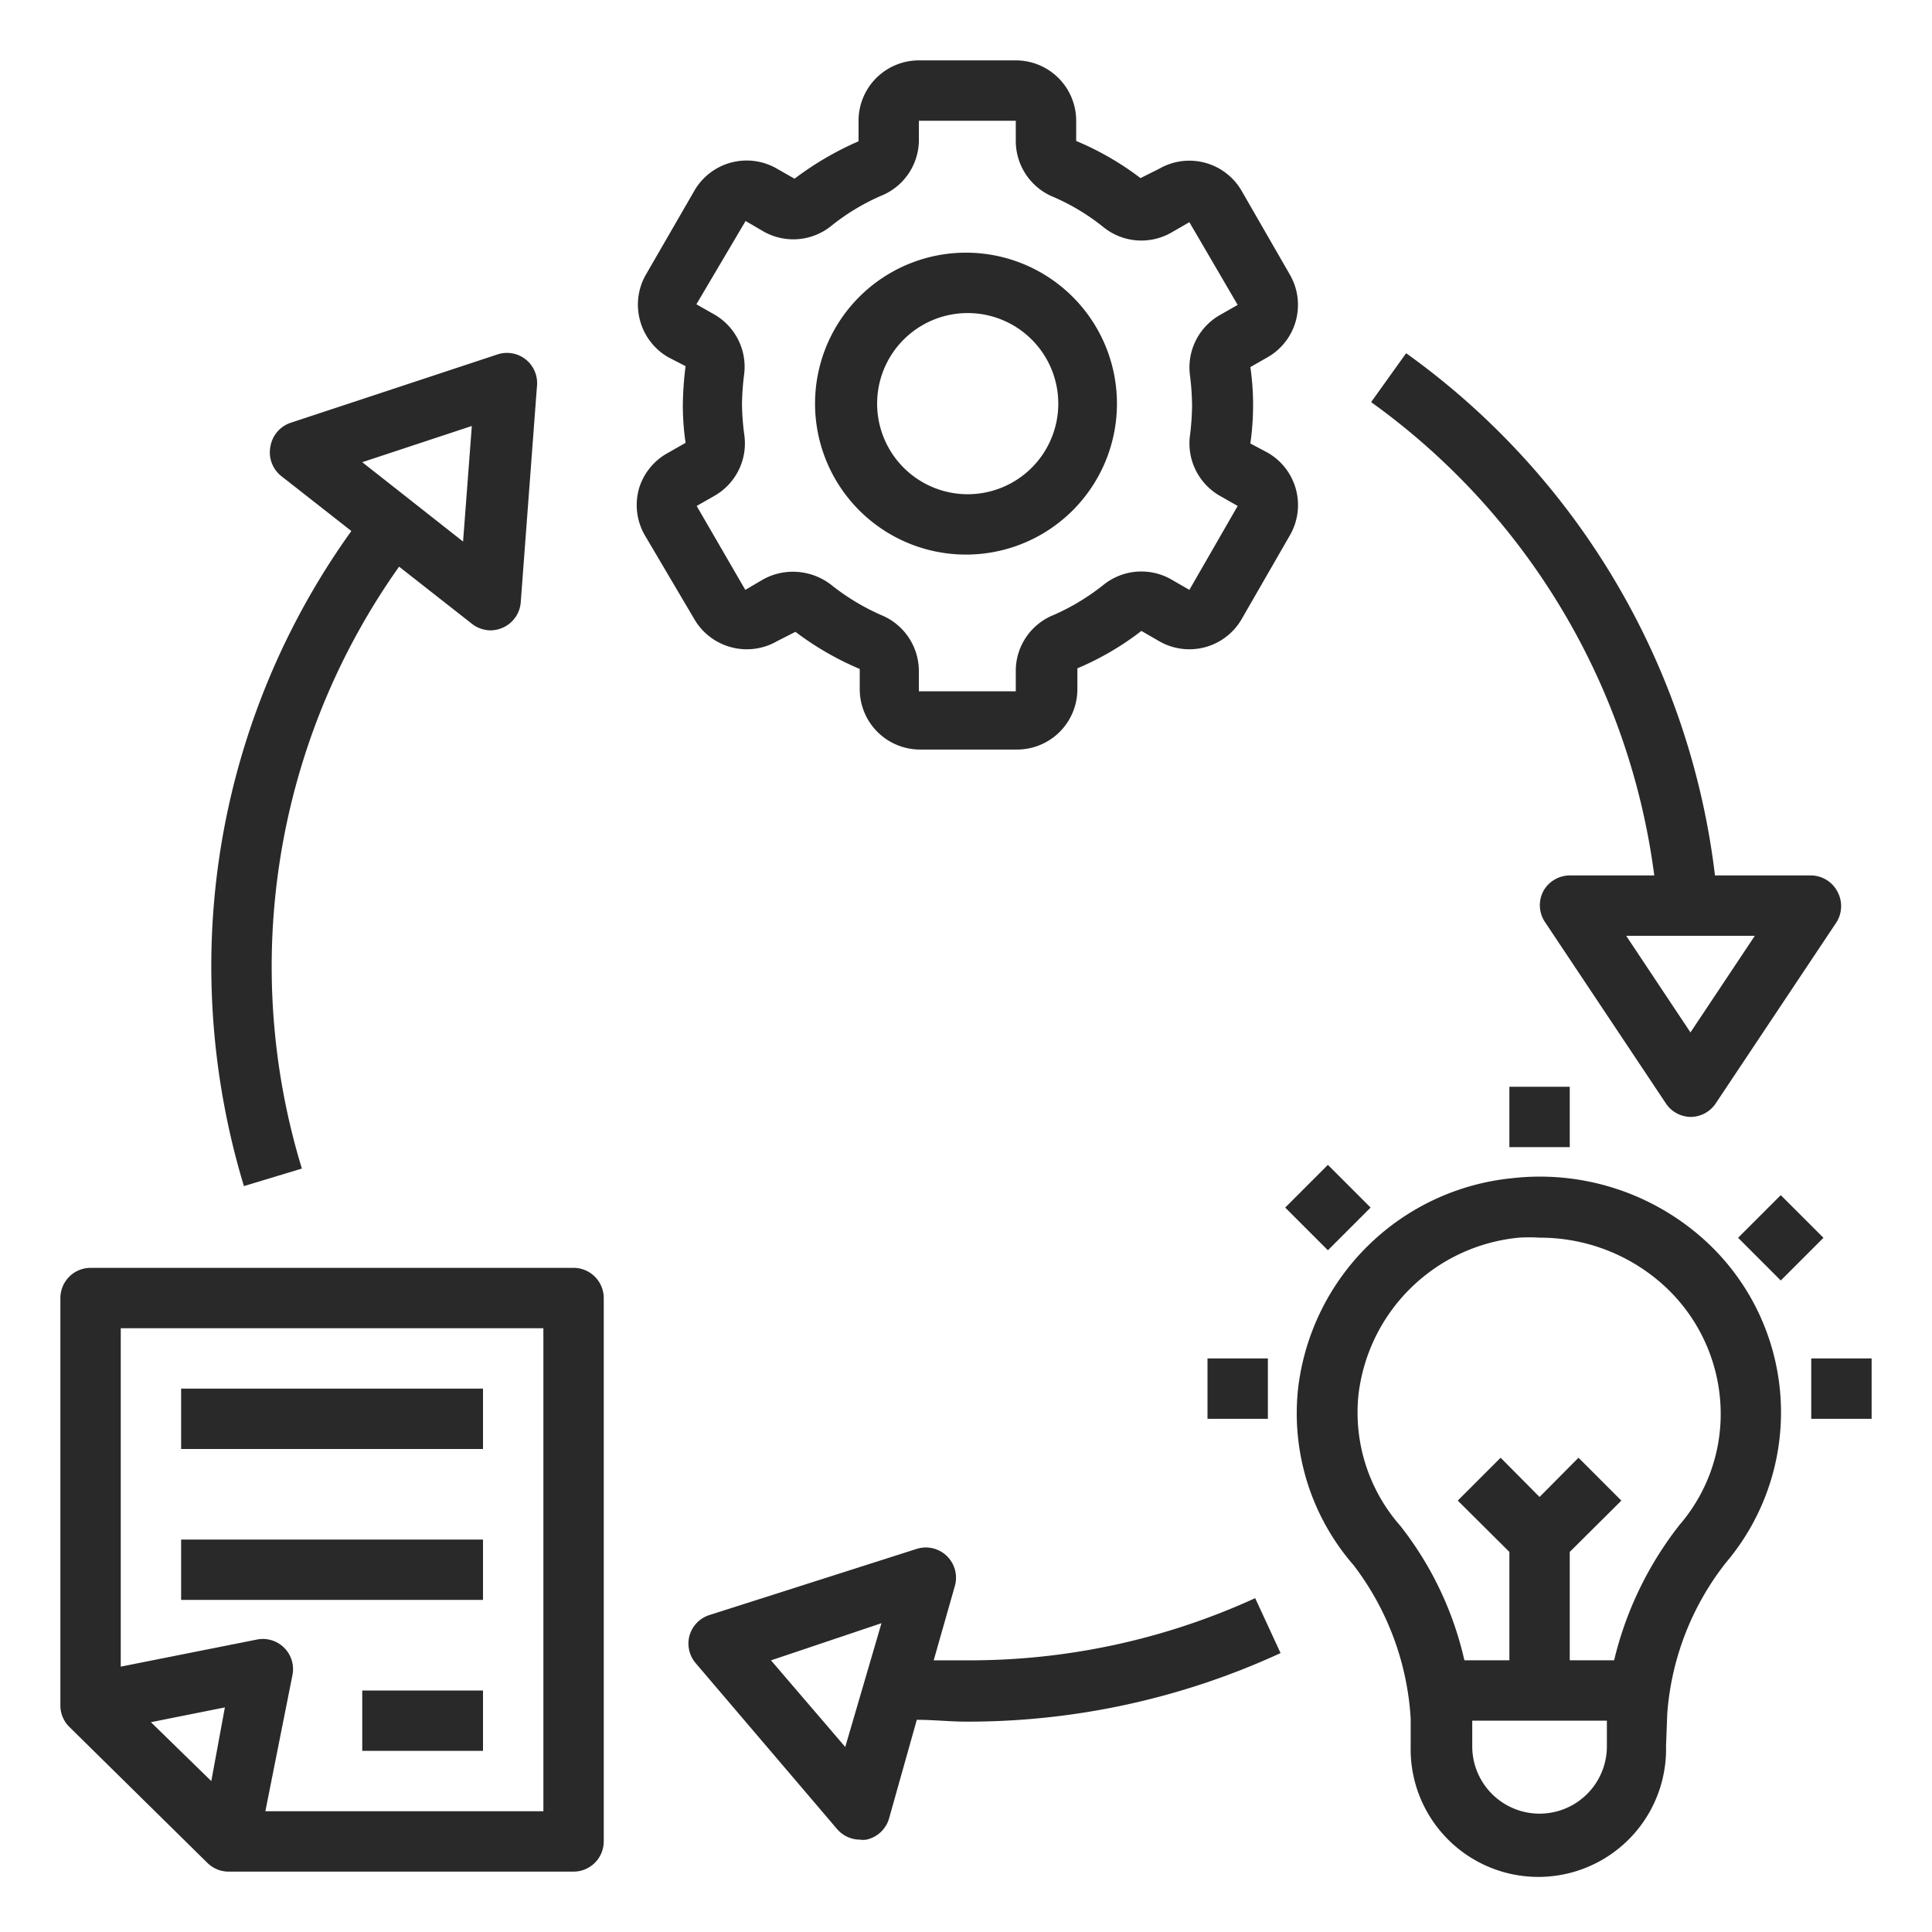
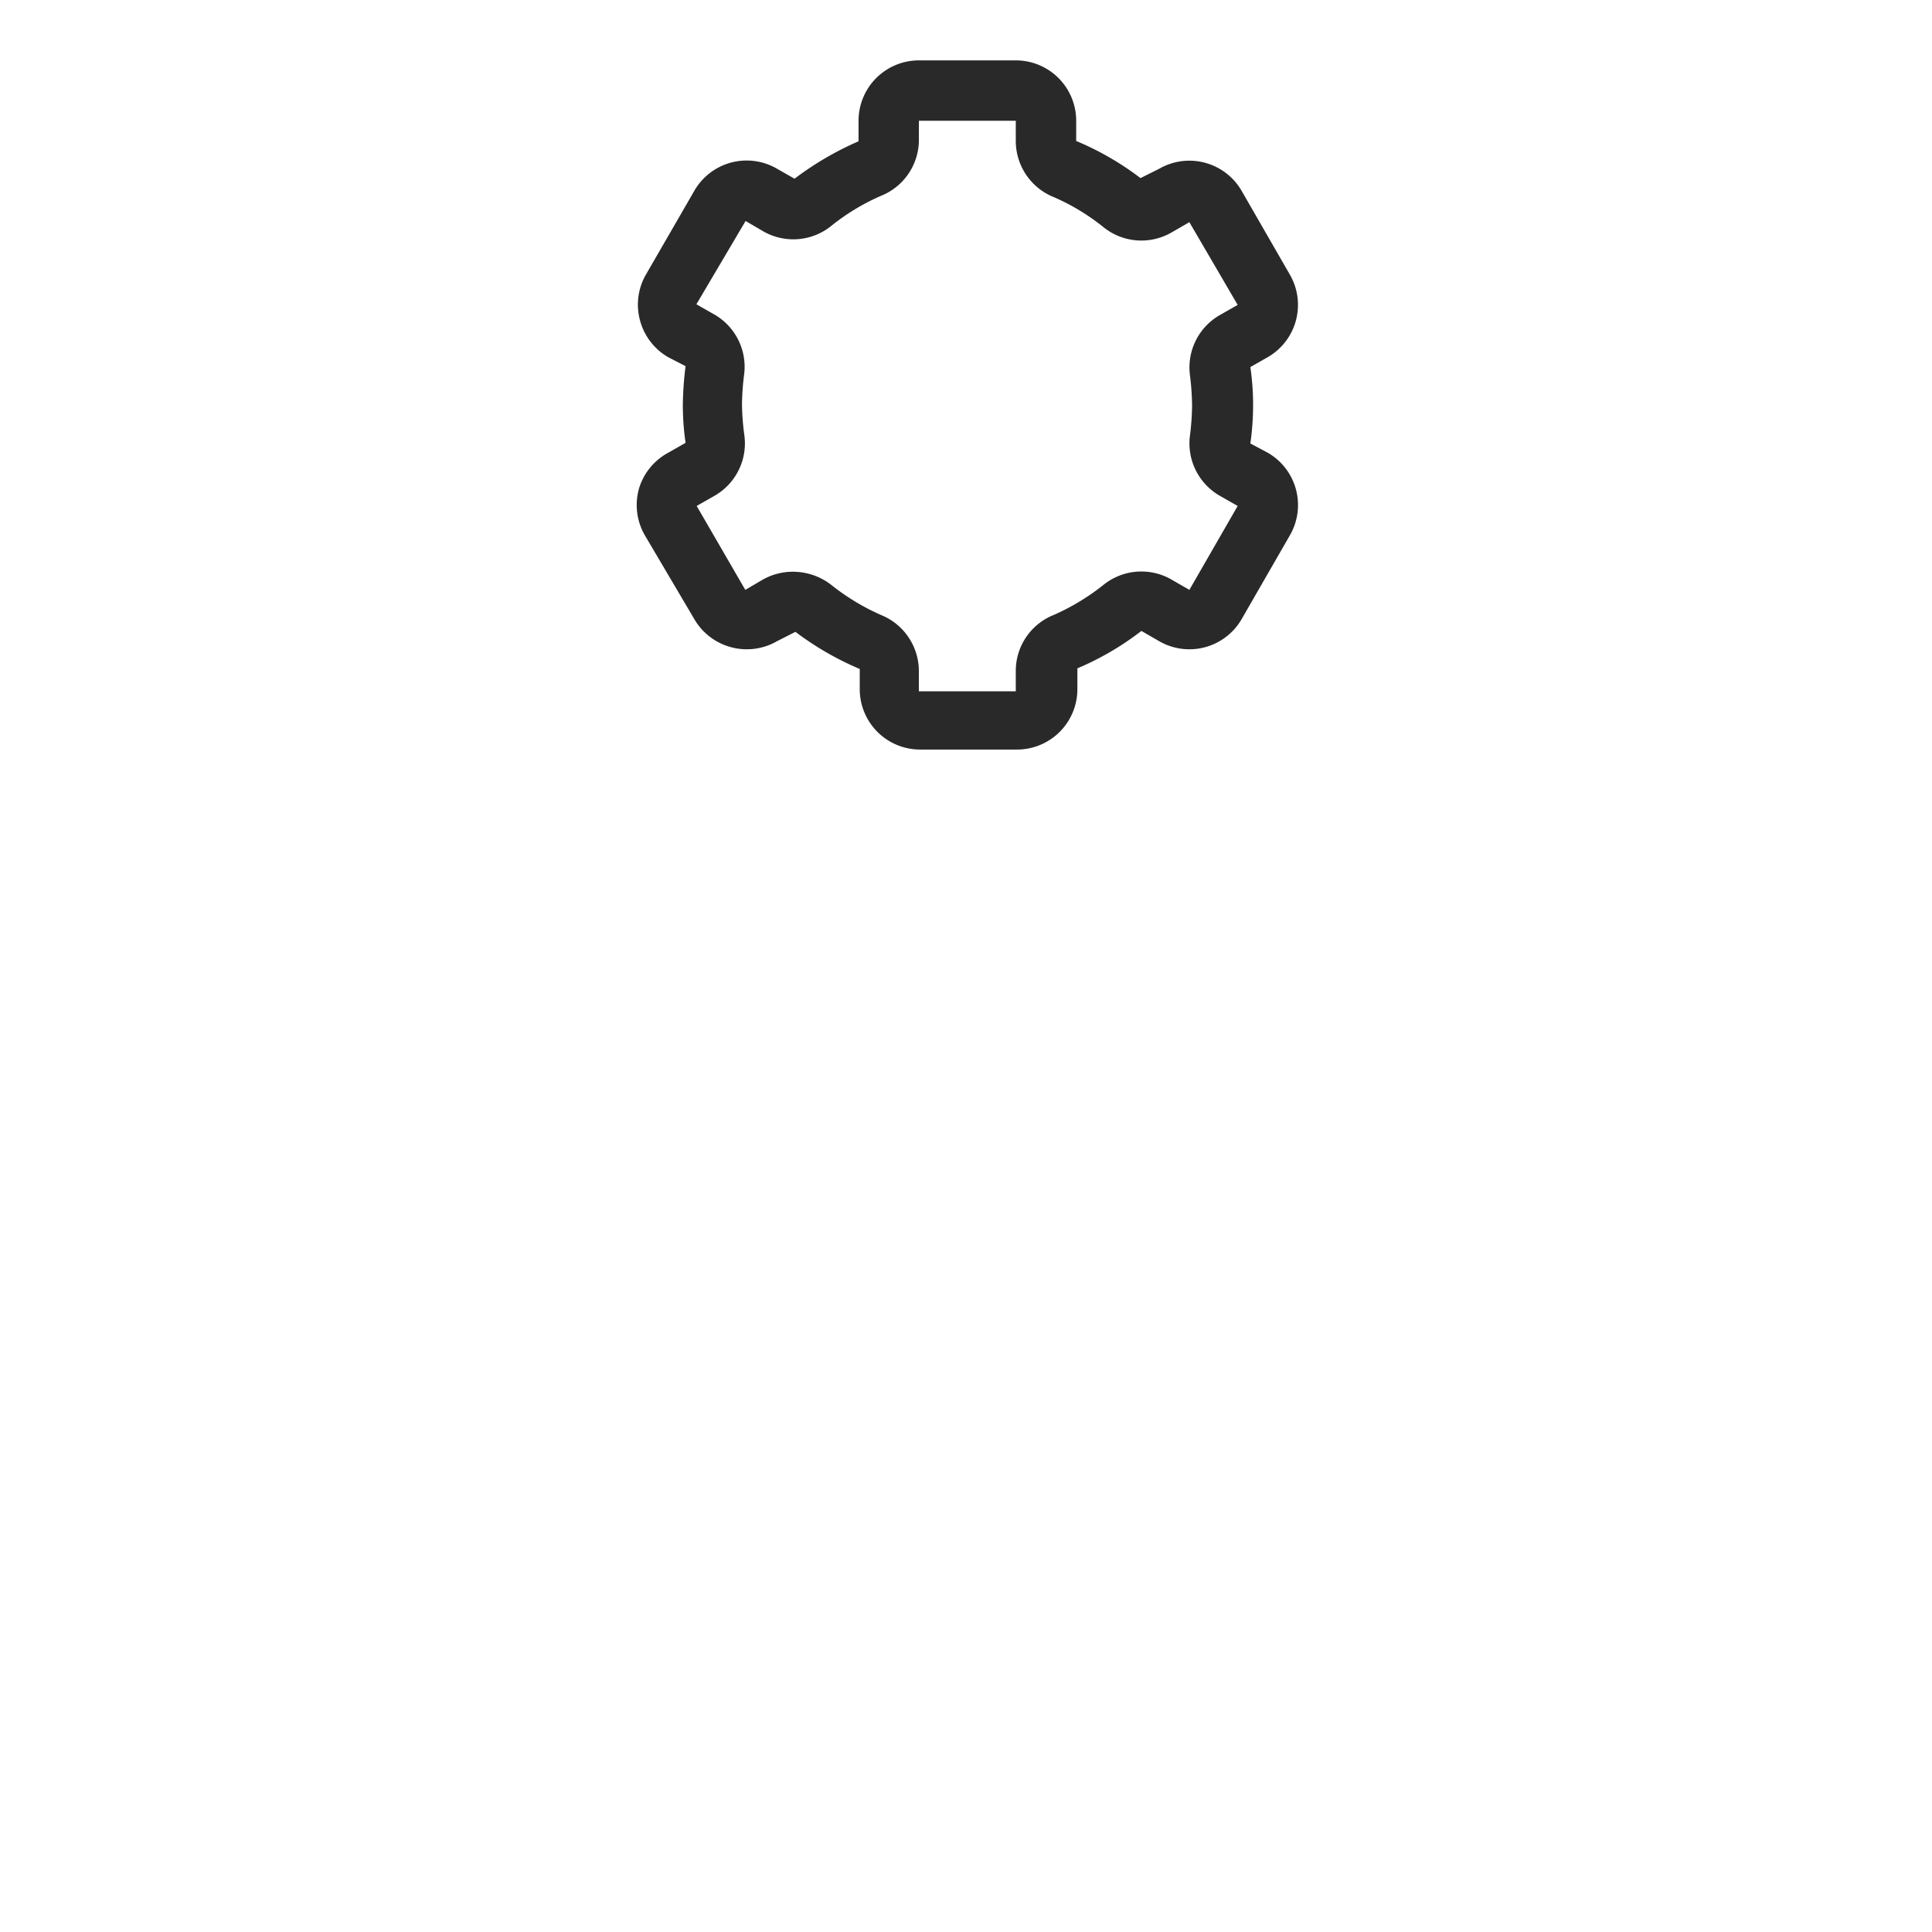
<svg xmlns="http://www.w3.org/2000/svg" width="60" height="60" fill="none">
  <path fill="#282928" d="M19.838 15.197a1.88 1.88 0 0 0 .187 1.425l1.538 2.606a1.88 1.88 0 0 0 1.143.872 1.88 1.88 0 0 0 1.425-.187l.572-.291a9.3 9.3 0 0 0 1.997 1.153v.628a1.875 1.875 0 0 0 1.875 1.875h3.01a1.875 1.875 0 0 0 1.874-1.875v-.647c.71-.3 1.378-.69 1.988-1.162l.553.319a1.875 1.875 0 0 0 2.56-.685l1.5-2.606a1.875 1.875 0 0 0-.685-2.56l-.544-.29q.085-.598.085-1.2 0-.589-.085-1.172l.544-.31a1.875 1.875 0 0 0 .684-2.559l-1.5-2.606A1.875 1.875 0 0 0 36 5.241l-.581.29a9 9 0 0 0-1.997-1.153V3.75a1.875 1.875 0 0 0-1.875-1.875h-3.01a1.875 1.875 0 0 0-1.874 1.875v.638a9.7 9.7 0 0 0-1.988 1.162l-.544-.31a1.874 1.874 0 0 0-2.568.685l-1.5 2.597a1.87 1.87 0 0 0-.188 1.425 1.88 1.88 0 0 0 .872 1.144l.544.28q-.077.6-.085 1.2 0 .595.085 1.182l-.544.31a1.88 1.88 0 0 0-.91 1.134m3.206-2.625a8 8 0 0 1 .066-.938 1.875 1.875 0 0 0-.938-1.875l-.544-.309 1.528-2.587.544.318a1.875 1.875 0 0 0 2.11-.16c.47-.38.991-.695 1.546-.937a1.875 1.875 0 0 0 1.182-1.743V3.75h3.009v.628a1.88 1.88 0 0 0 1.181 1.744 6.7 6.7 0 0 1 1.547.937 1.875 1.875 0 0 0 2.11.16l.553-.319 1.5 2.569-.544.31a1.875 1.875 0 0 0-.938 1.874q.06.467.066.938a8 8 0 0 1-.066.937 1.875 1.875 0 0 0 .938 1.875l.544.31-1.5 2.606-.553-.319a1.875 1.875 0 0 0-2.11.16 7 7 0 0 1-1.547.937 1.87 1.87 0 0 0-1.181 1.744v.628h-3.01v-.628a1.88 1.88 0 0 0-1.18-1.744 7 7 0 0 1-1.547-.938 1.94 1.94 0 0 0-1.182-.403 1.9 1.9 0 0 0-.937.244l-.544.319-1.51-2.606.544-.31a1.875 1.875 0 0 0 .938-1.875 8 8 0 0 1-.075-.956" />
-   <path fill="#282928" d="M30 17.223a4.688 4.688 0 1 0 0-9.376 4.688 4.688 0 0 0 0 9.376m0-7.5a2.813 2.813 0 1 1 0 5.625 2.813 2.813 0 0 1 0-5.625M51.778 53.221a8.6 8.6 0 0 1 1.819-4.687 7.22 7.22 0 0 0-.712-10.069 7.62 7.62 0 0 0-5.925-1.875 7.434 7.434 0 0 0-6.647 6.534 7.18 7.18 0 0 0 1.725 5.485 8.7 8.7 0 0 1 1.772 4.762v.863a3.966 3.966 0 1 0 7.93 0zm-1.875 1.013a2.09 2.09 0 1 1-4.181 0v-.797h4.181zm.225-2.672H48.75v-3.366l1.603-1.593-1.331-1.332-1.21 1.219-1.209-1.219-1.331 1.331 1.603 1.594v3.366h-1.397a10.5 10.5 0 0 0-1.987-4.172 5.33 5.33 0 0 1-1.303-4.069 5.55 5.55 0 0 1 4.978-4.884q.323-.021.647 0a5.72 5.72 0 0 1 3.825 1.453 5.4 5.4 0 0 1 1.8 4.013 5.27 5.27 0 0 1-1.275 3.45 10.9 10.9 0 0 0-2.035 4.209M6.44 57.853c.175.173.41.271.657.272h10.716a.94.94 0 0 0 .937-.937V40.311a.94.94 0 0 0-.937-.937h-15a.94.94 0 0 0-.938.938v12.656a.94.94 0 0 0 .281.665zm.122-2.54-1.875-1.829 2.297-.459zM3.75 41.25h13.125v15H8.241l.843-4.237a.937.937 0 0 0-1.096-1.097l-4.238.843z" />
-   <path fill="#282928" d="M5.625 43.125H15V45H5.625zM5.625 47.813H15v1.874H5.625zM11.25 52.5H15v1.875h-3.75zM43.669 10.969l-1.088 1.519a21.5 21.5 0 0 1 8.794 14.7H48.75a.94.94 0 0 0-.825.496.94.94 0 0 0 .047.938l3.75 5.625a.94.94 0 0 0 .778.44.94.94 0 0 0 .778-.412l3.75-5.625a.94.94 0 0 0 .047-.937.94.94 0 0 0-.825-.526h-2.99a23.35 23.35 0 0 0-9.591-16.218m8.83 21.094-1.996-3h3.994zM25.997 56.804a.94.94 0 0 0 .712.328q.1.015.197 0a.94.94 0 0 0 .704-.656l.862-3.066c.525 0 1.031.057 1.528.057a23.2 23.2 0 0 0 9.769-2.129l-.788-1.706a21.3 21.3 0 0 1-8.98 1.931h-1.004l.656-2.306a.938.938 0 0 0-1.19-1.153l-6.432 2.053a.94.94 0 0 0-.618.638.94.94 0 0 0 .197.862zm1.378-6.394-1.125 3.844-2.306-2.69zM14.653 19.37c.165.132.37.204.581.206.133-.001.264-.03.385-.085a.94.94 0 0 0 .553-.787l.506-6.74a.937.937 0 0 0-.773-.991.94.94 0 0 0-.455.034l-6.412 2.119a.94.94 0 0 0-.638.73.94.94 0 0 0 .347.938l2.165 1.697a23.17 23.17 0 0 0-4.35 13.51c.001 2.315.342 4.618 1.013 6.834l1.8-.544a21.47 21.47 0 0 1 3.019-18.693zm0-6.141-.272 3.59-3.131-2.465zM56.25 42.188h1.875v1.874H56.25zM53.978 38.441l1.325-1.325 1.326 1.325-1.326 1.326zM37.5 42.188h1.875v1.874H37.5zM39.913 37.502l1.326-1.326 1.326 1.326-1.326 1.326zM46.875 33.75h1.875v1.875h-1.875z" />
</svg>